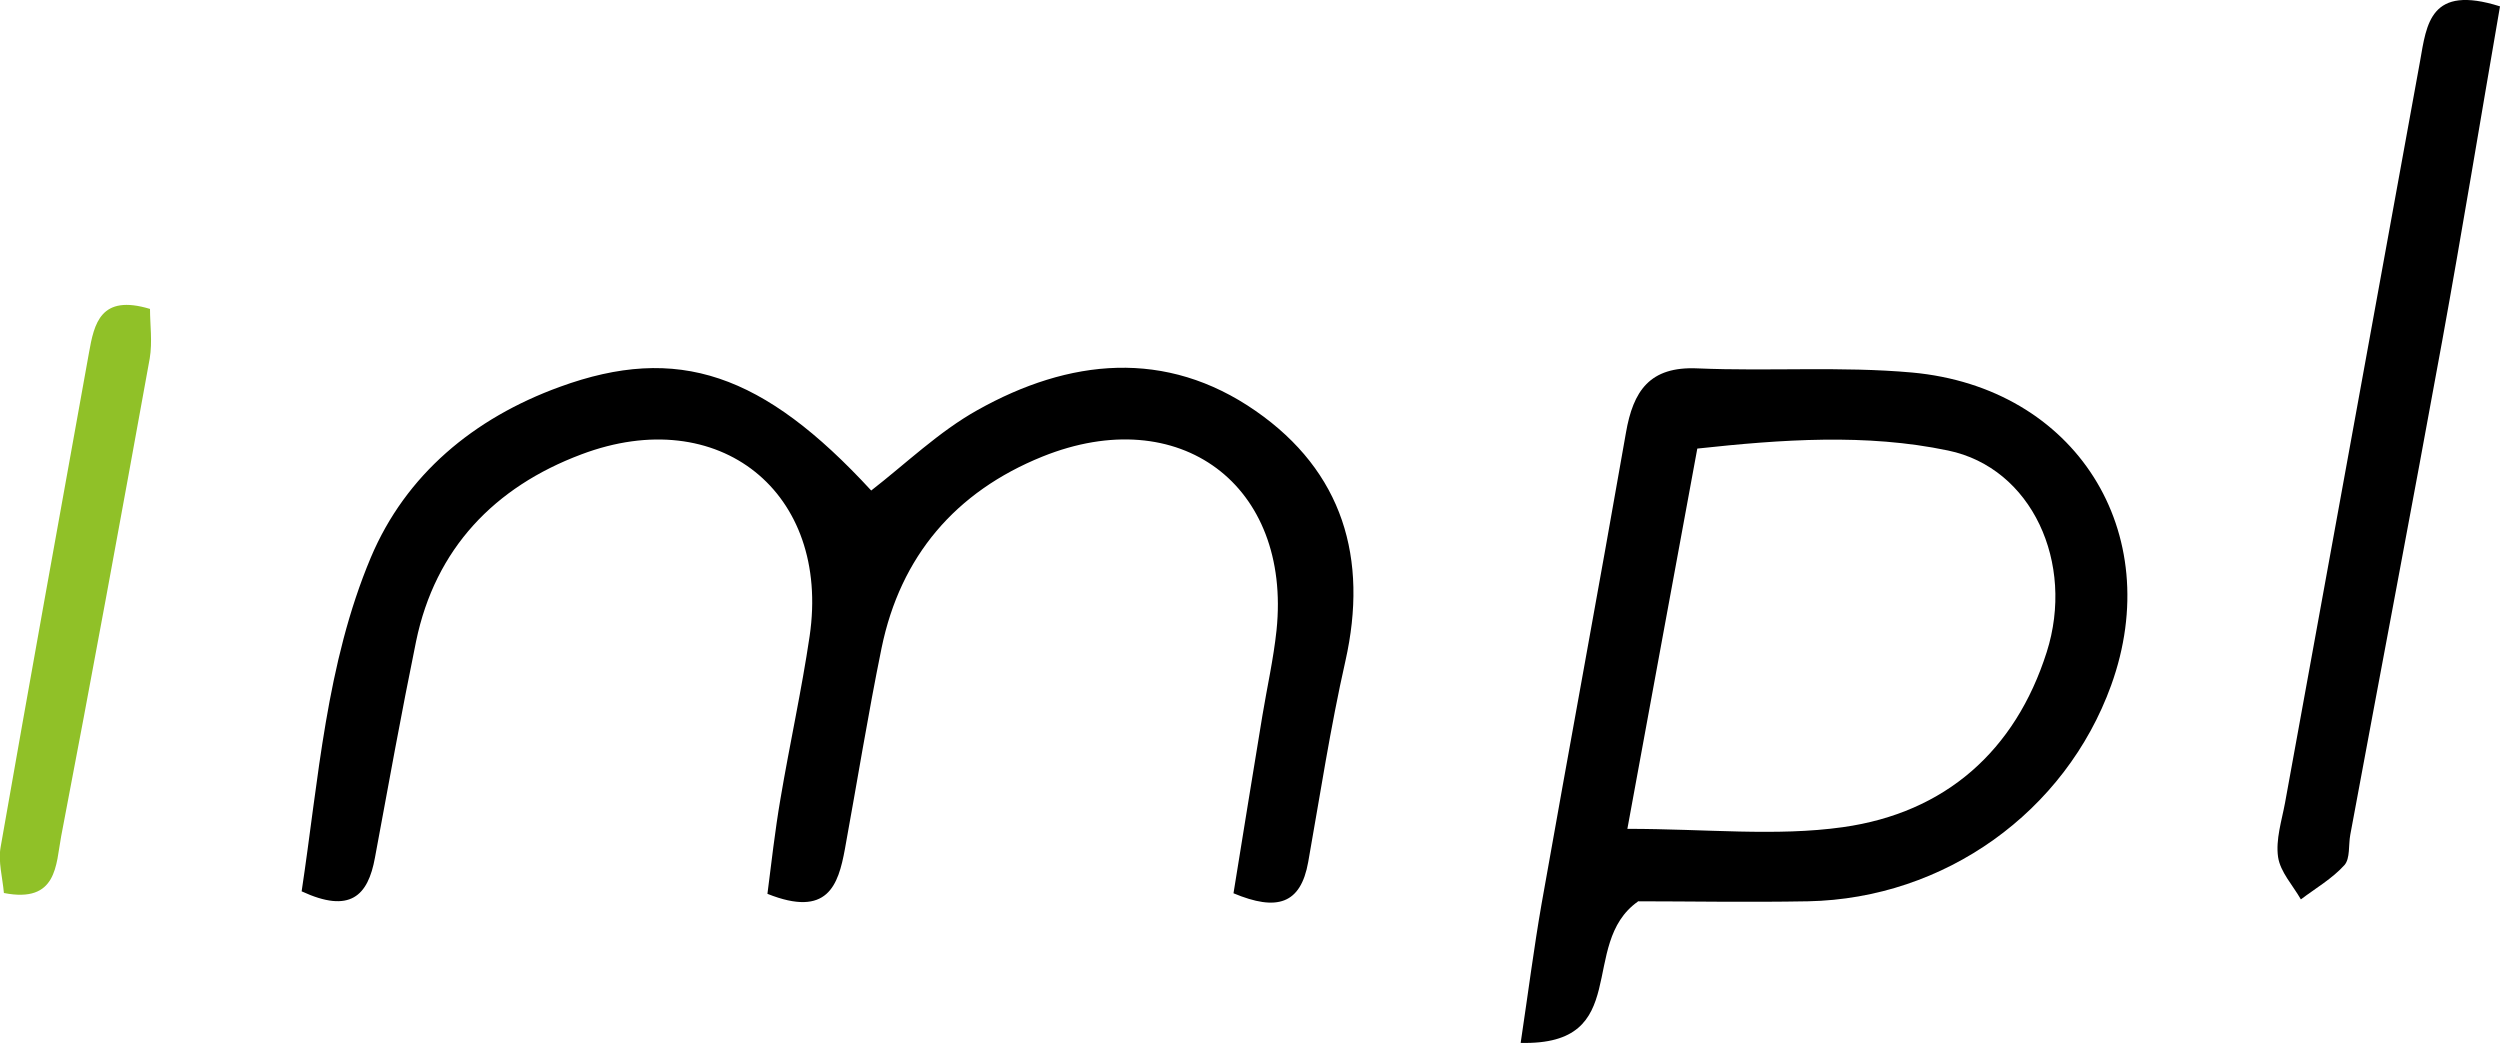
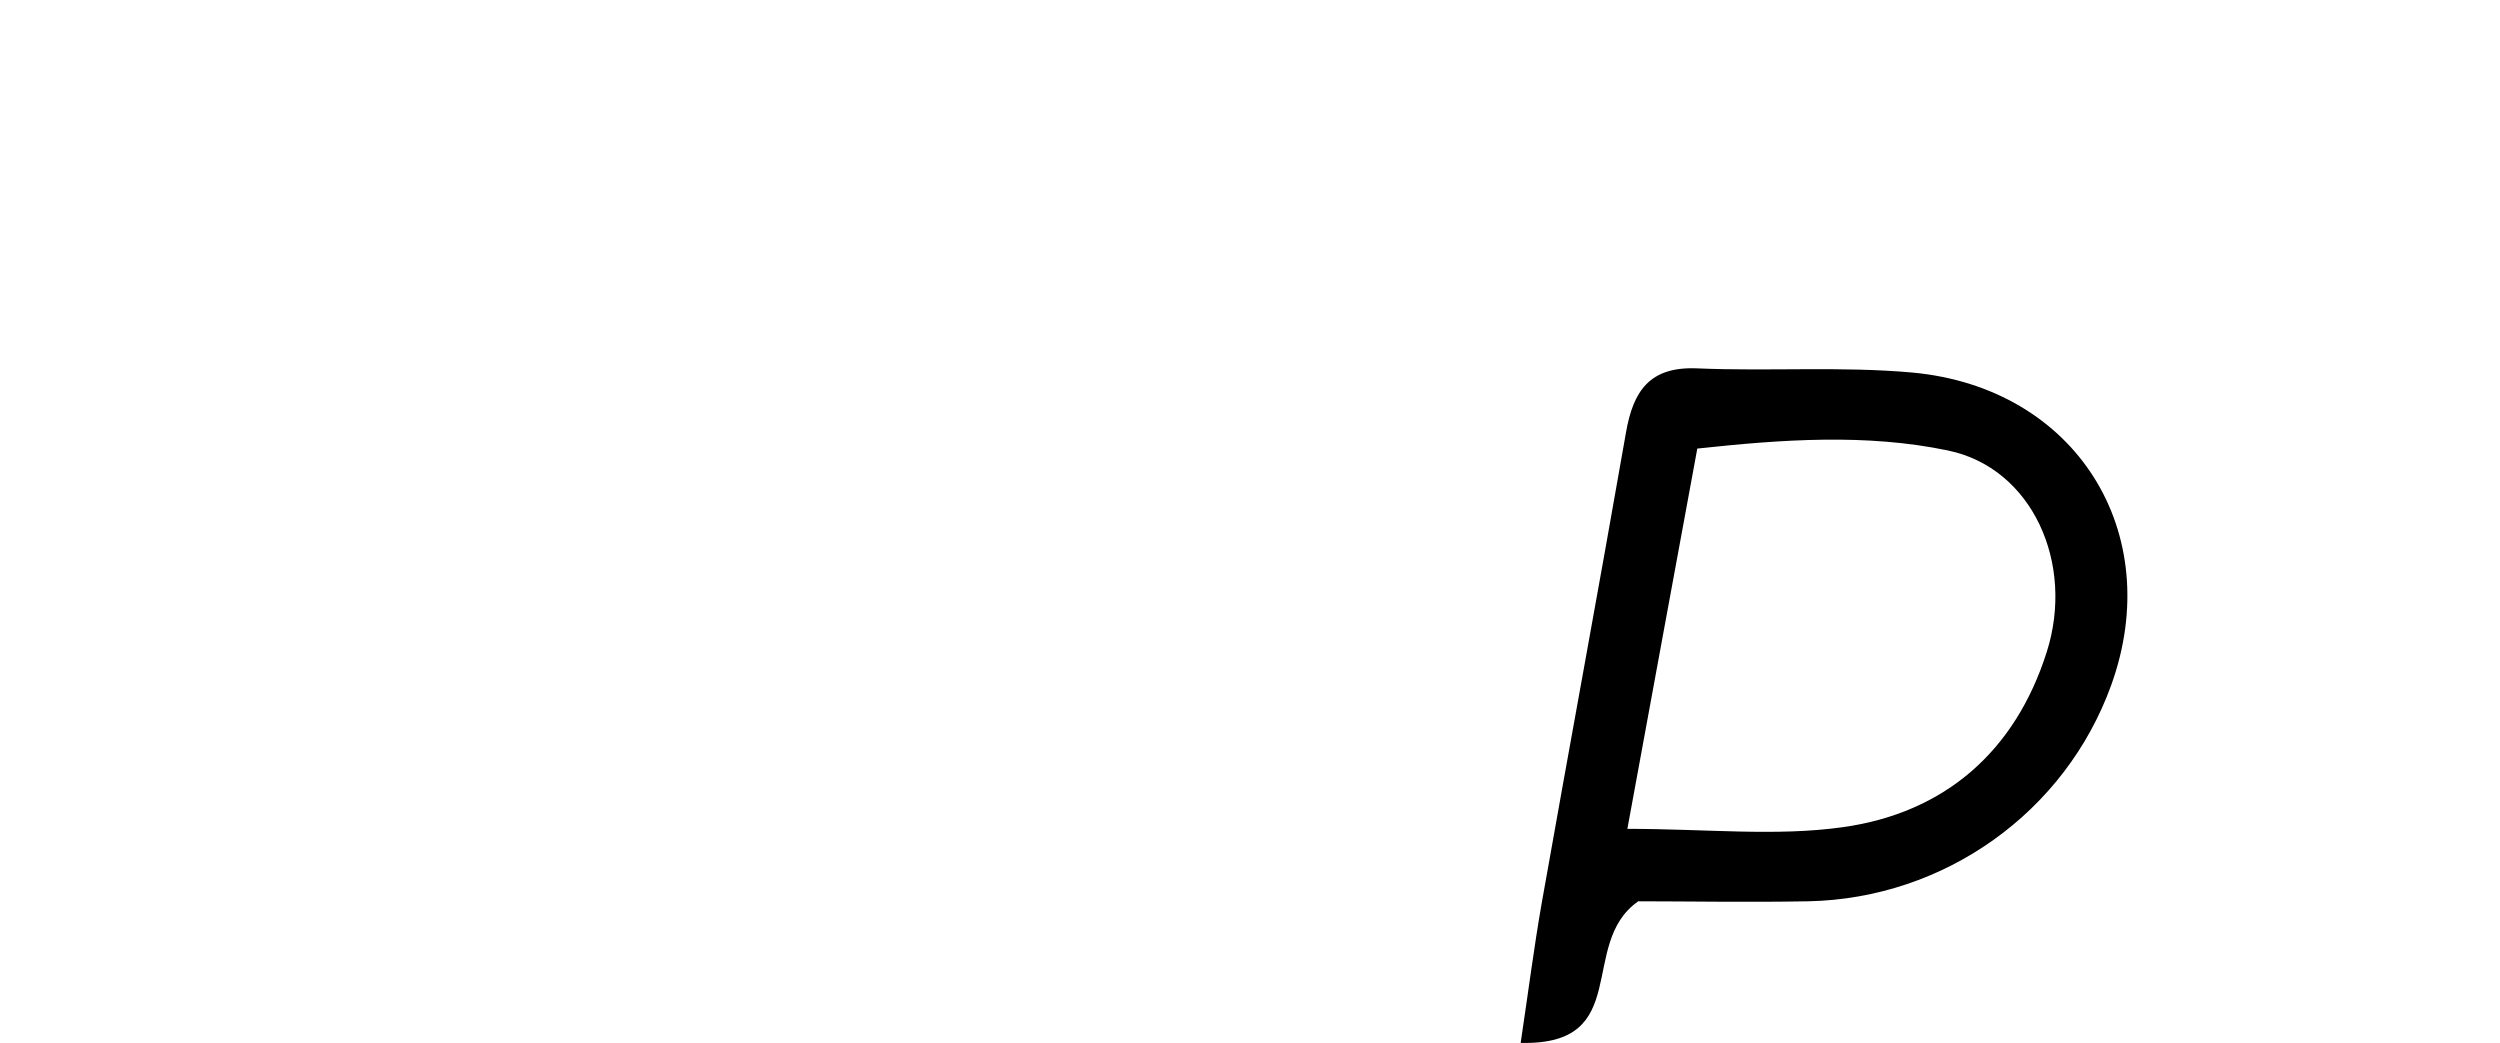
<svg xmlns="http://www.w3.org/2000/svg" width="139" height="58" viewBox="0 0 139 58" fill="none">
-   <path d="M48.414 27.293C50.375 25.771 52.197 24.003 54.344 22.803C59.44 19.943 64.814 19.375 69.817 22.849C74.666 26.217 76.087 31.045 74.805 36.75C73.971 40.44 73.4 44.192 72.736 47.928C72.319 50.266 71.006 50.681 68.582 49.666C69.122 46.329 69.647 43.07 70.188 39.794C70.45 38.211 70.806 36.642 70.975 35.043C71.809 26.97 65.586 22.311 57.957 25.387C53.124 27.34 50.066 30.922 49.016 36.027C48.259 39.733 47.657 43.485 46.977 47.206C46.607 49.22 46.02 51.035 42.669 49.697C42.885 48.021 43.086 46.206 43.395 44.407C43.904 41.394 44.568 38.395 45.016 35.366C46.19 27.37 39.982 22.373 32.322 25.264C27.489 27.078 24.199 30.507 23.134 35.658C22.315 39.656 21.59 43.669 20.848 47.682C20.462 49.82 19.459 50.804 16.771 49.558C17.713 43.331 18.13 36.919 20.617 30.999C22.562 26.386 26.346 23.249 31.118 21.512C37.681 19.113 42.437 20.758 48.444 27.278L48.414 27.293Z" fill="black" />
-   <path d="M91.066 50.127C87.715 52.495 90.819 58.139 84.549 57.985C84.981 55.094 85.29 52.68 85.707 50.281C87.251 41.547 88.873 32.814 90.402 24.064C90.803 21.743 91.714 20.359 94.386 20.482C98.355 20.651 102.37 20.359 106.308 20.712C115.419 21.543 120.453 29.6 117.38 38.103C114.832 45.145 108.13 49.958 100.532 50.112C97.15 50.174 93.784 50.112 91.066 50.112V50.127ZM90.479 46.084C94.88 46.084 98.741 46.514 102.462 45.991C108.161 45.192 112.052 41.747 113.797 36.258C115.373 31.307 112.979 26.017 108.315 25.049C103.76 24.095 99.065 24.433 94.37 24.941C93.058 32.075 91.822 38.764 90.479 46.099V46.084Z" fill="black" />
-   <path d="M139 0.354C137.904 6.689 136.9 12.824 135.788 18.944C134.12 28.108 132.375 37.242 130.677 46.406C130.568 46.975 130.677 47.729 130.352 48.098C129.673 48.851 128.746 49.389 127.928 50.005C127.48 49.22 126.785 48.482 126.661 47.652C126.522 46.683 126.862 45.638 127.048 44.638C129.549 30.892 132.051 17.16 134.553 3.414C134.923 1.323 135.109 -0.876 139 0.354Z" fill="black" />
-   <path d="M0.217 49.651C0.14 48.774 -0.107 47.913 0.032 47.114C1.638 37.949 3.29 28.8 4.943 19.636C5.236 17.975 5.591 16.345 8.34 17.176C8.34 18.037 8.479 19.006 8.325 19.928C6.719 28.8 5.097 37.657 3.398 46.514C3.105 48.067 3.198 50.235 0.217 49.651Z" fill="#90C128" />
+   <path d="M91.066 50.127C87.715 52.495 90.819 58.139 84.549 57.985C84.981 55.094 85.29 52.68 85.707 50.281C87.251 41.547 88.873 32.814 90.402 24.064C90.803 21.743 91.714 20.359 94.386 20.482C98.355 20.651 102.37 20.359 106.308 20.712C115.419 21.543 120.453 29.6 117.38 38.103C114.832 45.145 108.13 49.958 100.532 50.112C97.15 50.174 93.784 50.112 91.066 50.112ZM90.479 46.084C94.88 46.084 98.741 46.514 102.462 45.991C108.161 45.192 112.052 41.747 113.797 36.258C115.373 31.307 112.979 26.017 108.315 25.049C103.76 24.095 99.065 24.433 94.37 24.941C93.058 32.075 91.822 38.764 90.479 46.099V46.084Z" fill="black" />
</svg>